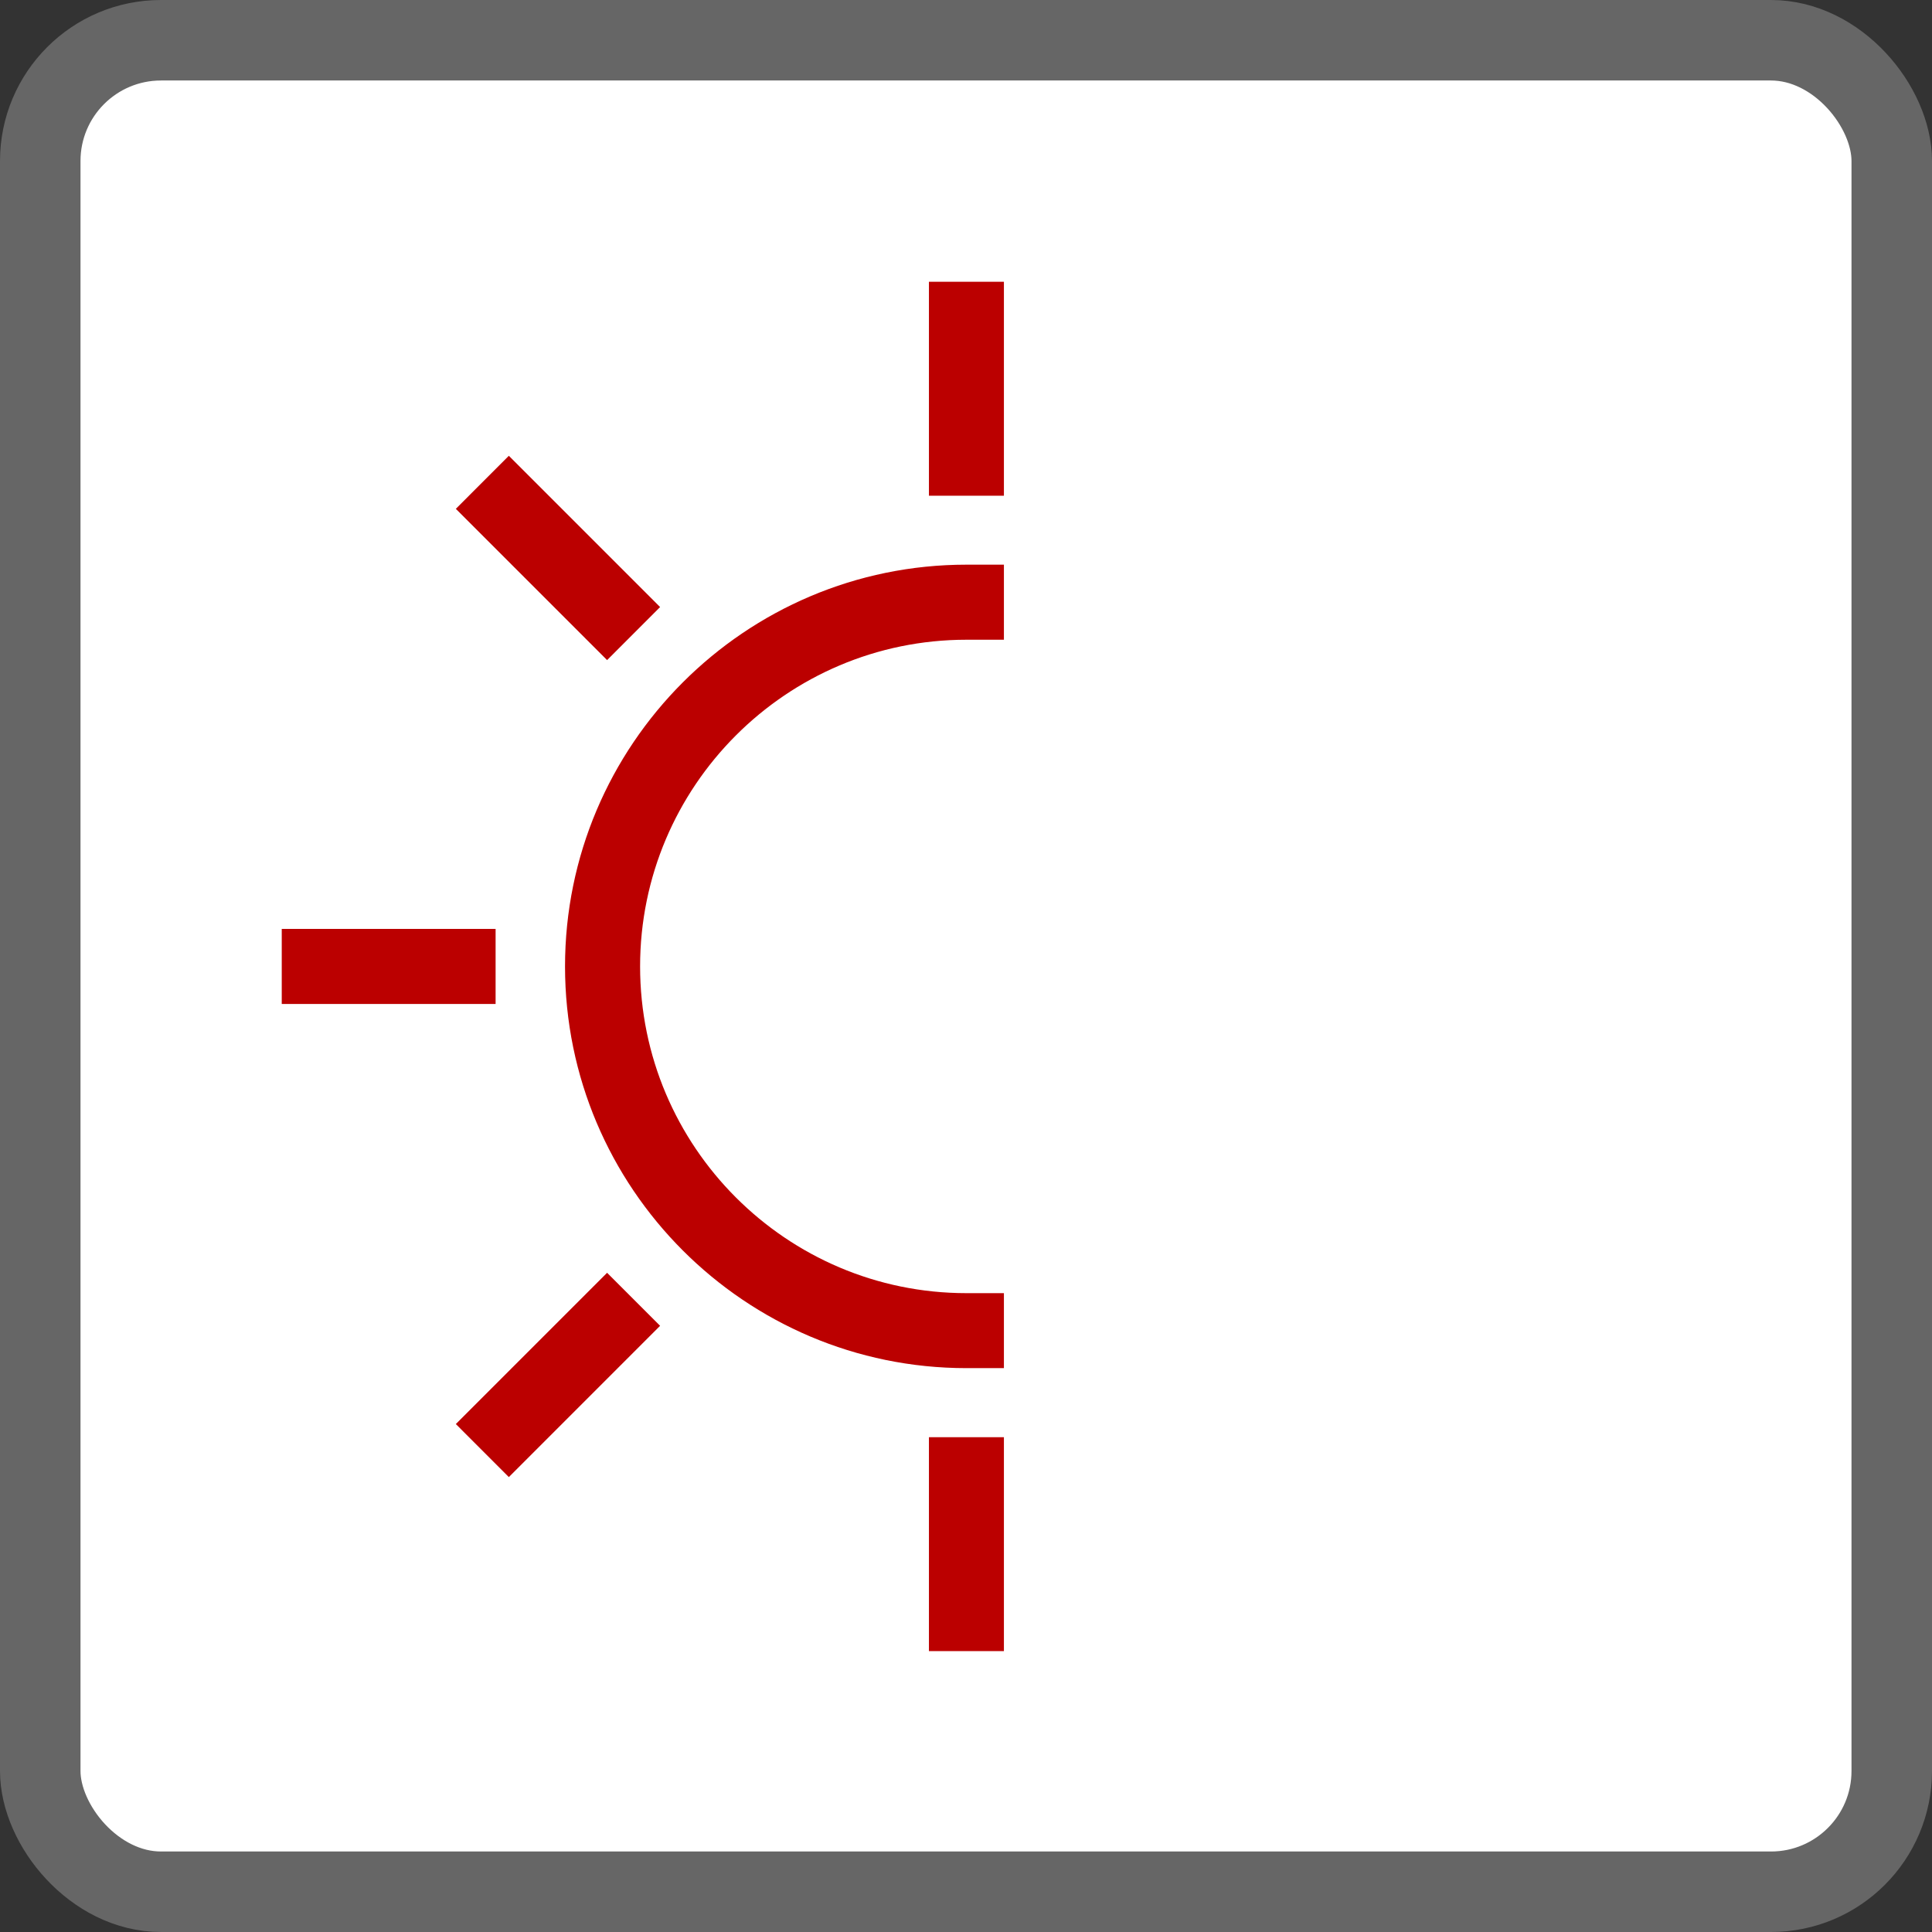
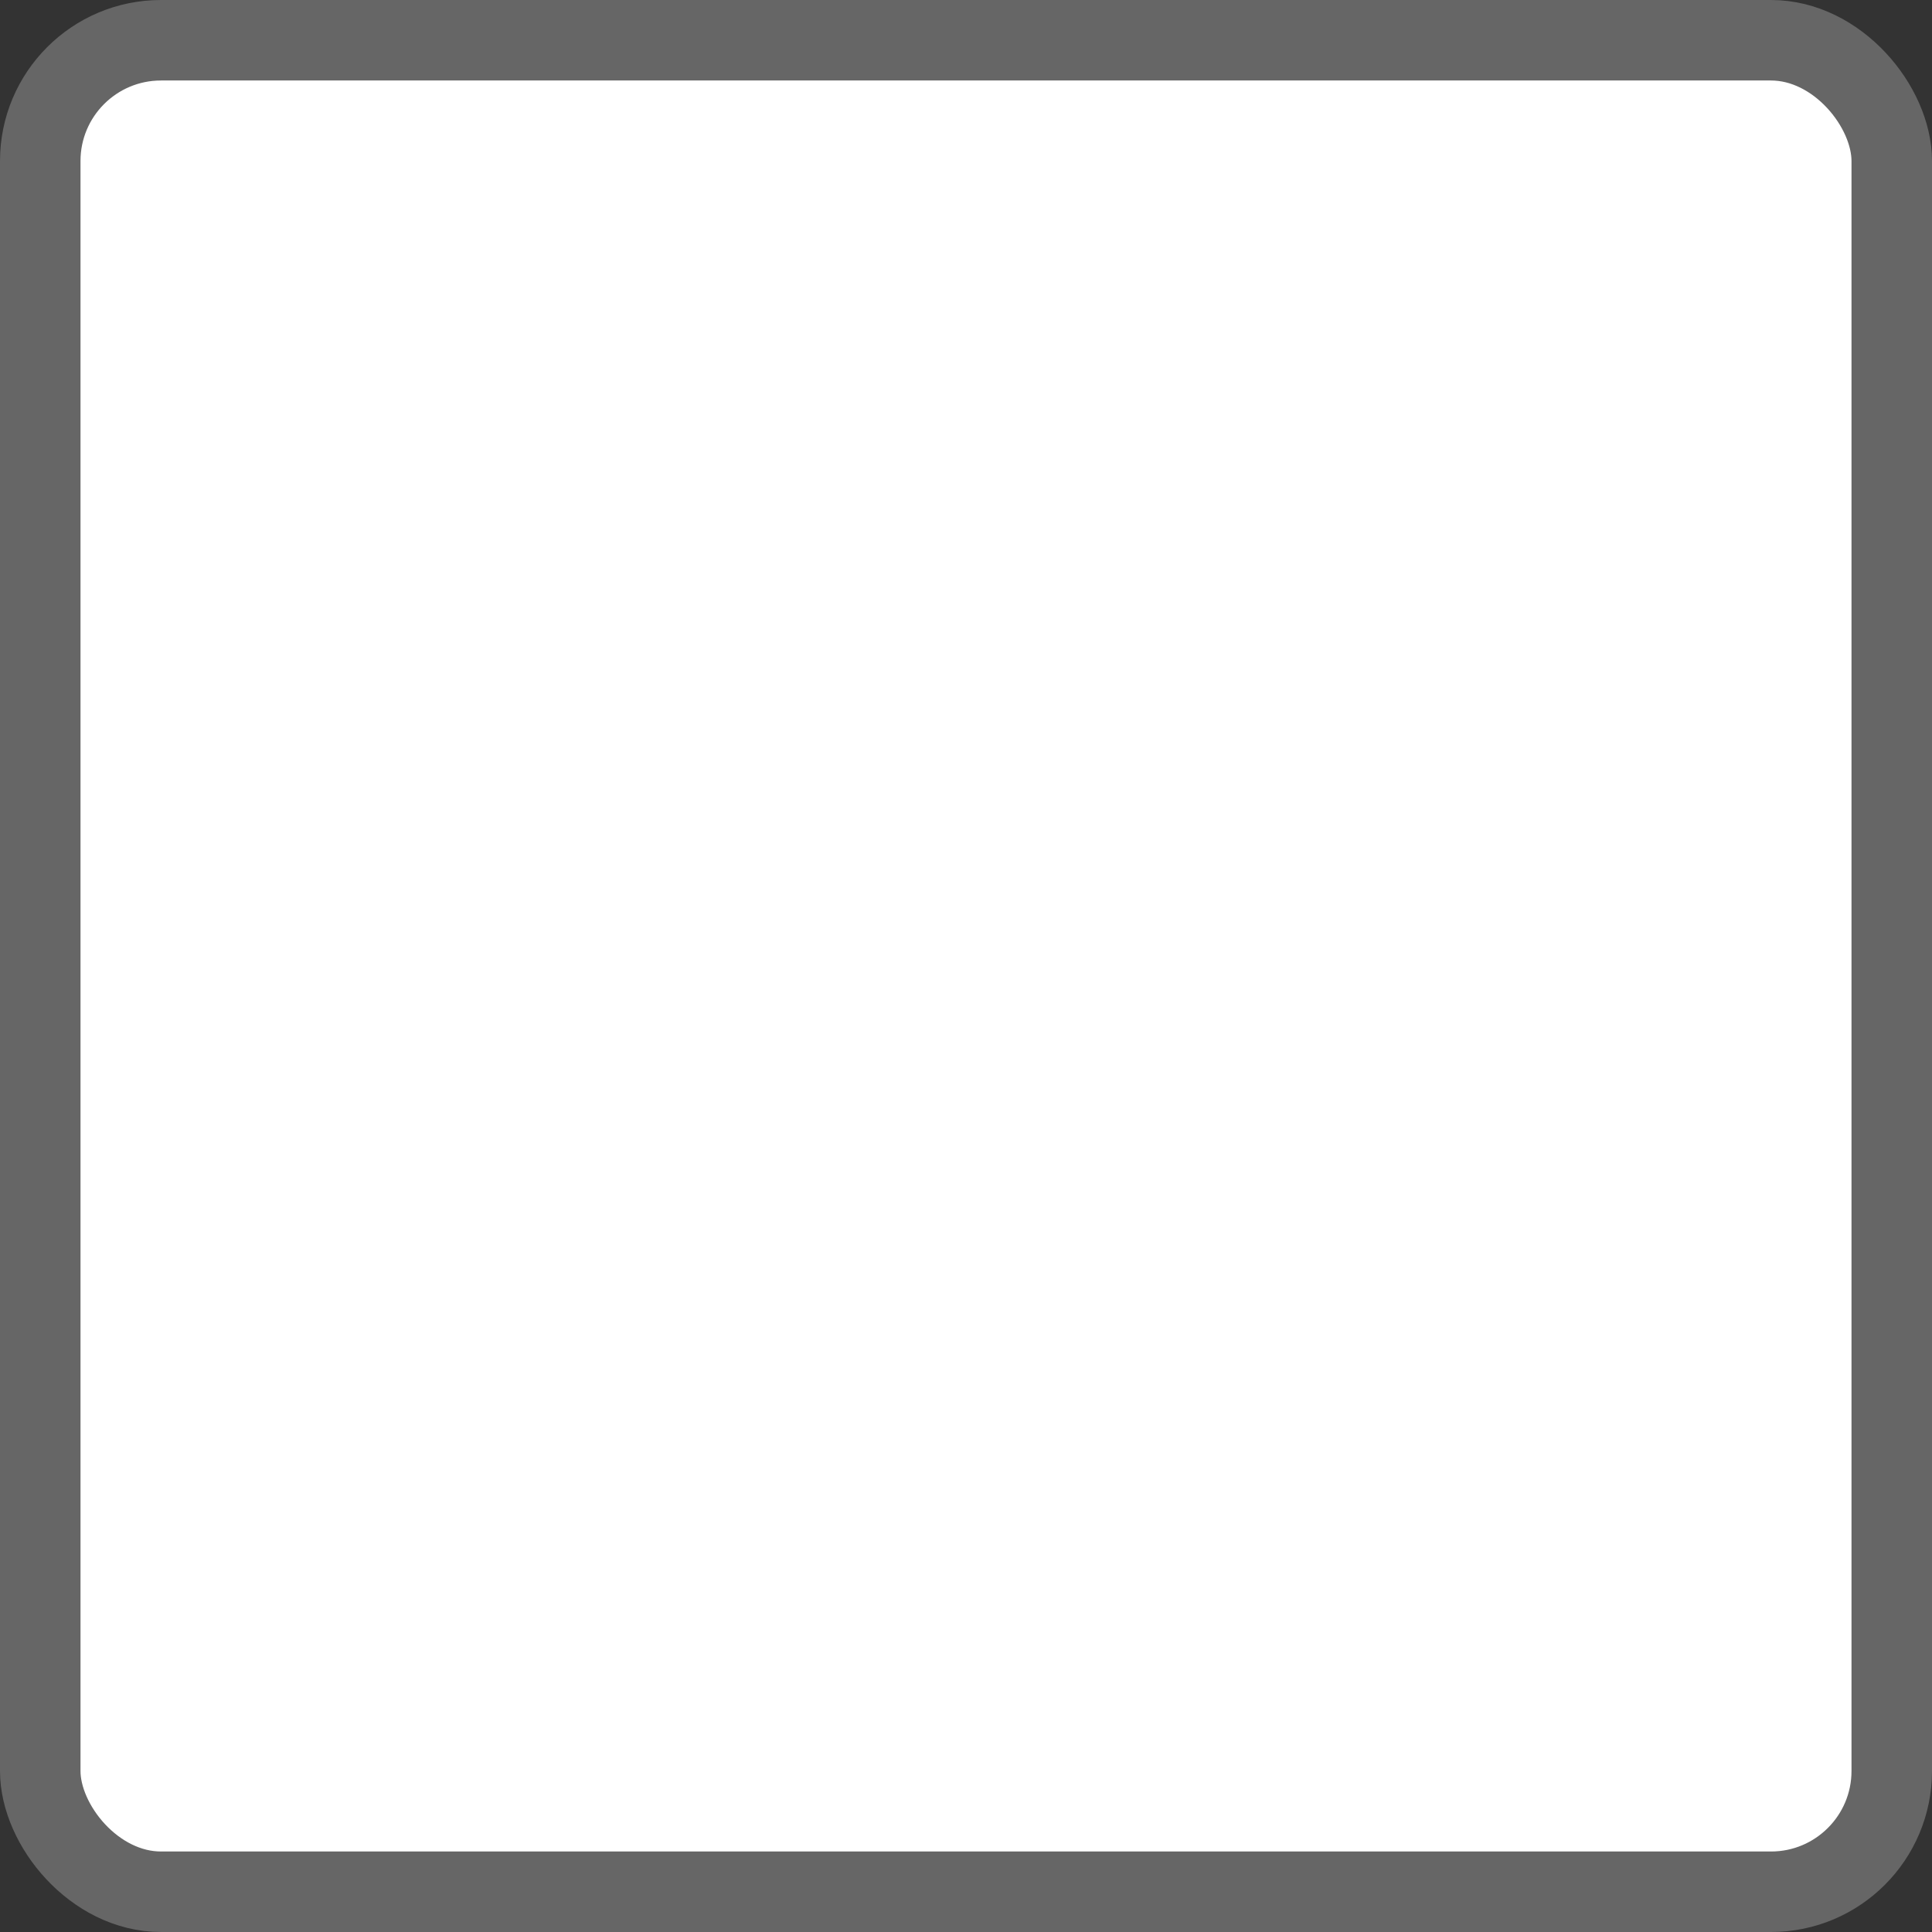
<svg xmlns="http://www.w3.org/2000/svg" width="48" height="48" viewBox="0 0 48 48">
  <rect x="0" y="0" width="48" height="48" fill="#333333" stroke="none" />
  <g fill="none" fill-rule="evenodd">
    <rect width="46" height="46" x="1" y="1" fill="#FFF" fill-rule="nonzero" stroke="#666" stroke-width="2" rx="3" />
-     <path fill="#B00" d="M24.942,35.707 L24.942,41.021 L23.079,41.021 L23.079,35.707 L24.942,35.707 Z M15.083,31.622 L16.4,32.939 L12.642,36.698 L11.325,35.38 L15.083,31.622 Z M24.942,14.029 L24.942,15.894 L24.011,15.894 C19.539,15.894 15.903,19.535 15.903,24.011 C15.903,28.486 19.539,32.128 24.011,32.128 L24.942,32.128 L24.942,33.991 L24.011,33.991 C18.511,33.991 14.038,29.515 14.038,24.011 C14.038,18.507 18.511,14.029 24.011,14.029 L24.942,14.029 Z M12.313,23.079 L12.313,24.943 L7,24.943 L7,23.079 L12.313,23.079 Z M12.642,11.324 L16.4,15.082 L15.083,16.4 L11.325,12.642 L12.642,11.324 Z M24.942,7 L24.942,12.316 L23.079,12.316 L23.079,7 L24.942,7 Z" />
  </g>
</svg>